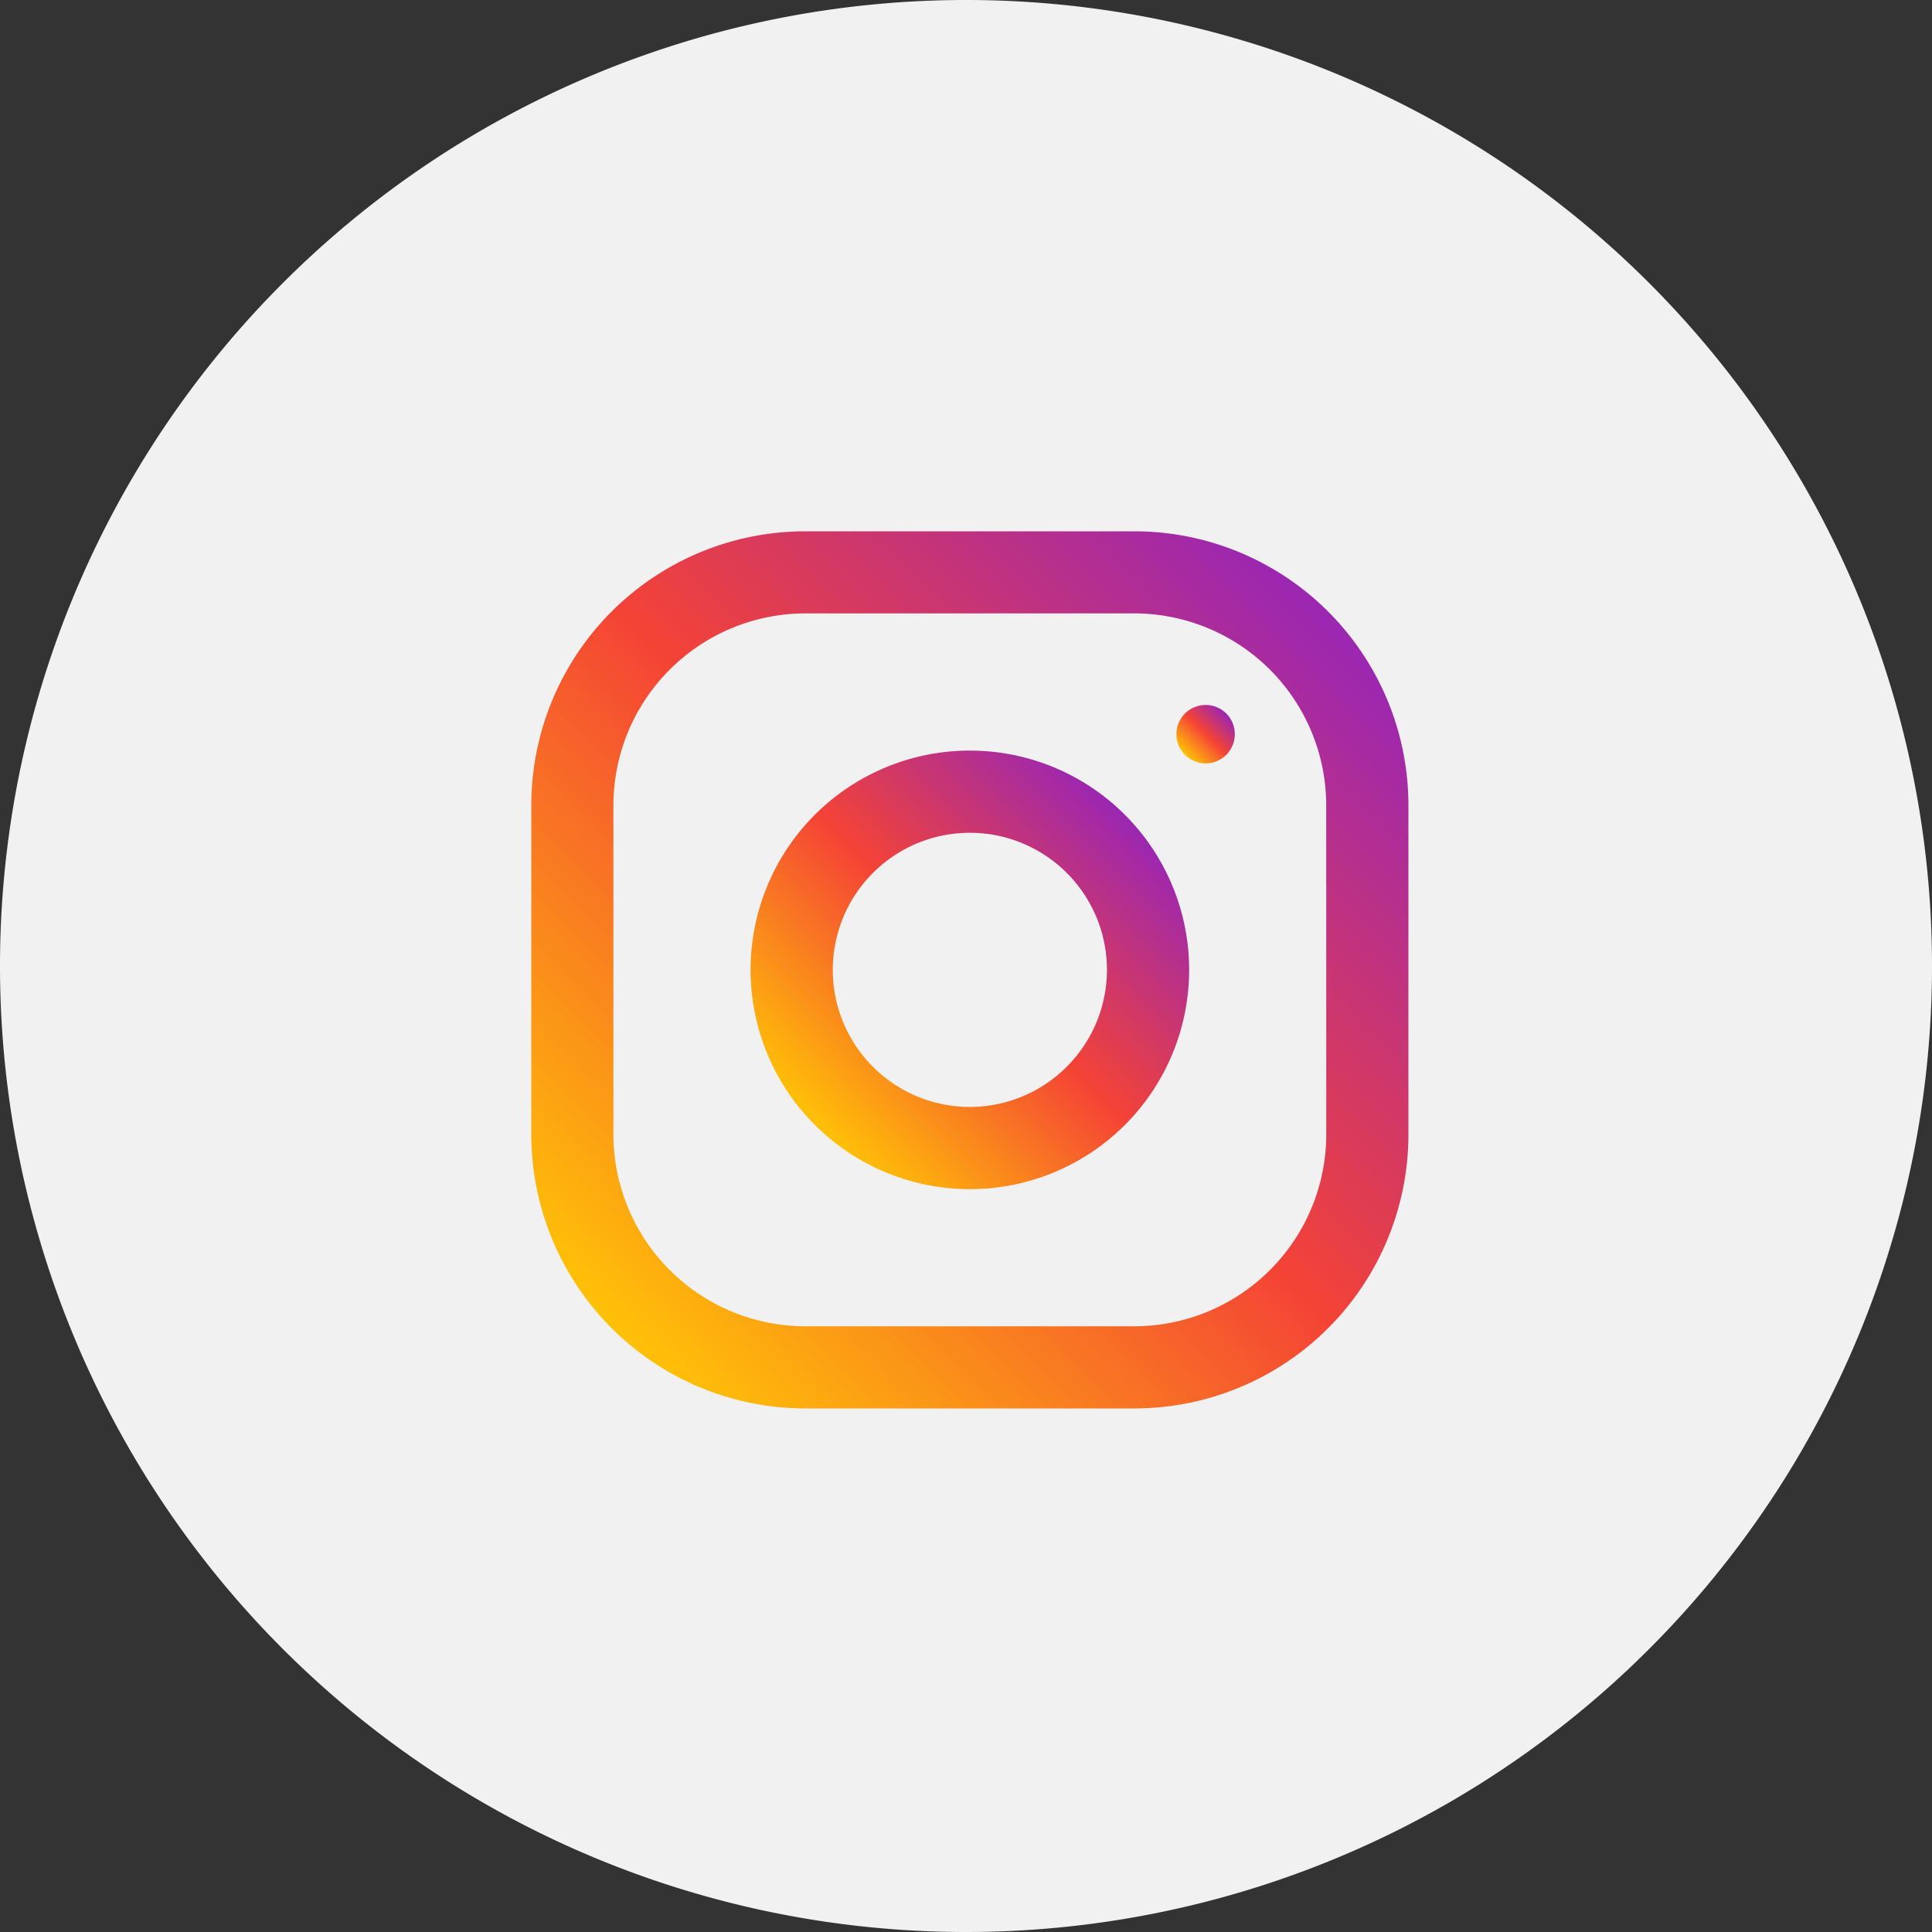
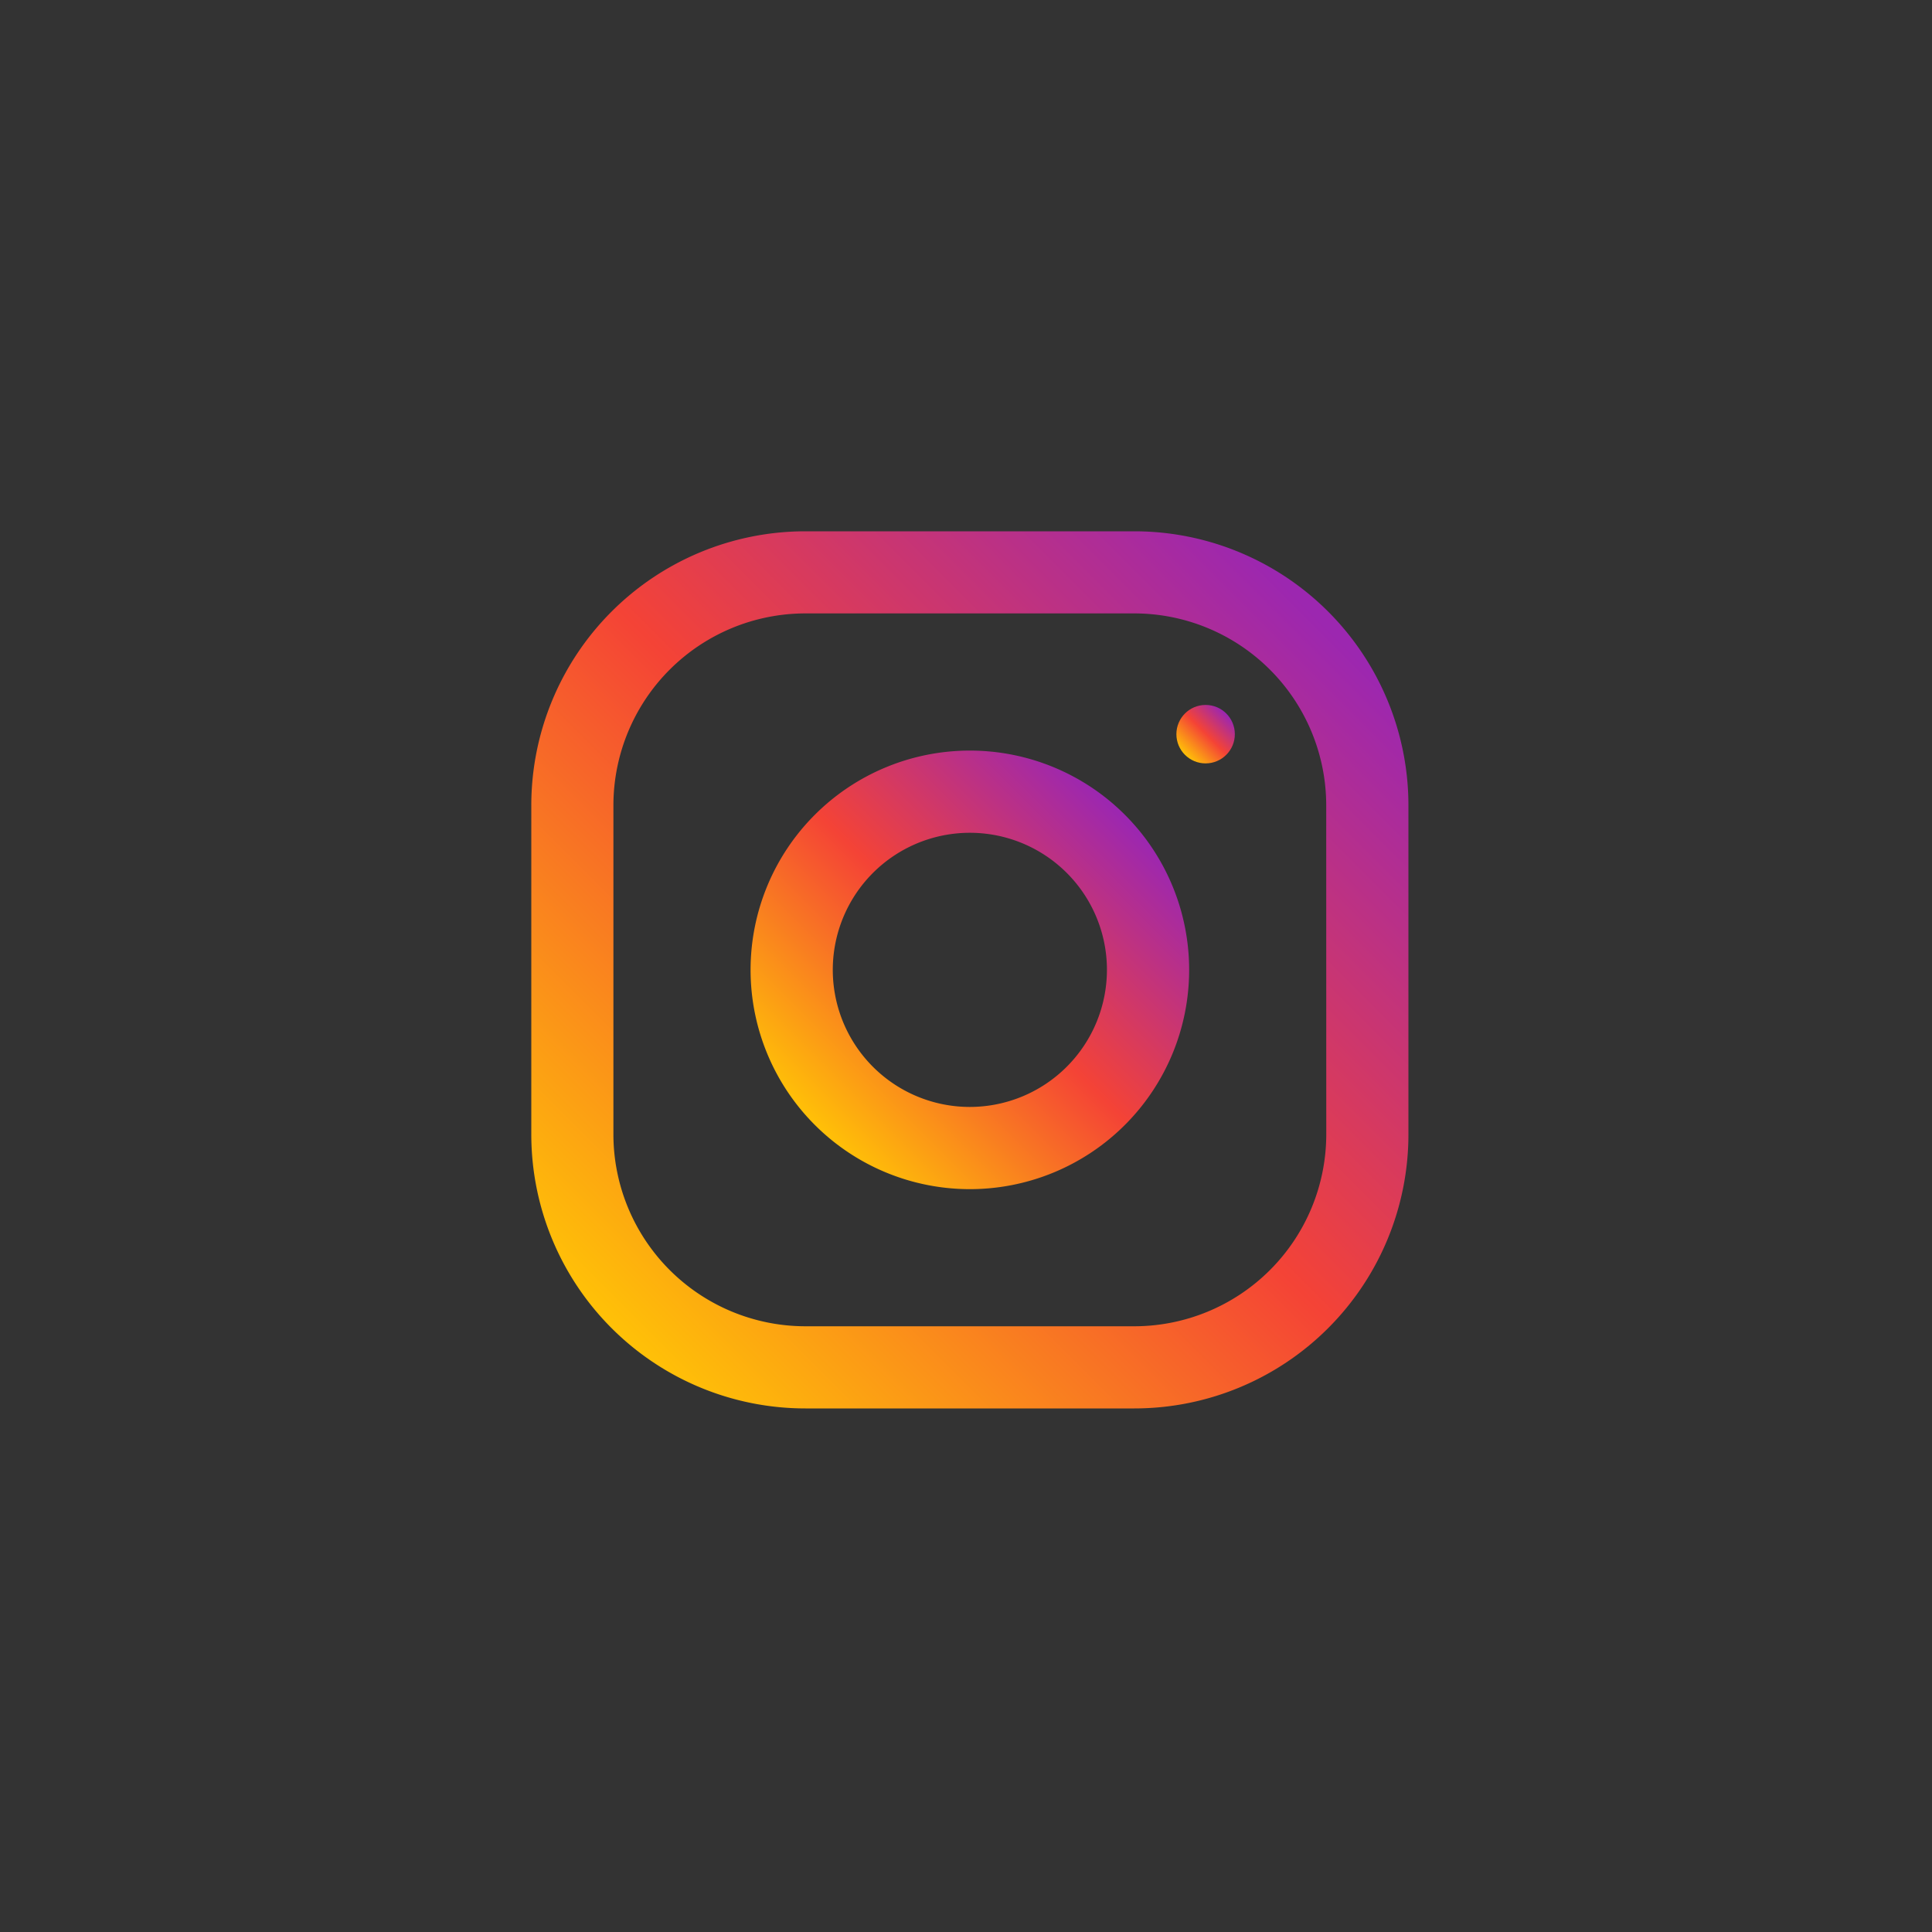
<svg xmlns="http://www.w3.org/2000/svg" xmlns:xlink="http://www.w3.org/1999/xlink" width="40" height="40" viewBox="0 0 40 40">
  <rect x="0" y="0" width="40" height="40" fill="#333333" stroke="none" />
  <defs>
    <linearGradient id="linear-gradient" x1="0.091" y1="0.909" x2="0.909" y2="0.091" gradientUnits="objectBoundingBox">
      <stop offset="0" stop-color="#ffc107" />
      <stop offset="0.507" stop-color="#f44336" />
      <stop offset="0.99" stop-color="#9c27b0" />
    </linearGradient>
    <linearGradient id="linear-gradient-2" x1="0.147" y1="0.854" x2="0.854" y2="0.147" xlink:href="#linear-gradient" />
    <linearGradient id="linear-gradient-3" x1="0.146" y1="0.854" x2="0.854" y2="0.146" xlink:href="#linear-gradient" />
  </defs>
  <g id="Group_15036" data-name="Group 15036" transform="translate(-196 -3560.016)">
    <g id="ic_ig" transform="translate(-716 -4124.984)">
-       <path id="Path_7376" data-name="Path 7376" d="M798.225,1374.722h0a20,20,0,1,1,20-20,20,20,0,0,1-20,20" transform="translate(133.775 6350.278)" fill="#f1f1f1" />
      <g id="Group_11857" data-name="Group 11857" transform="translate(15523 -3634)">
        <g id="instagram" transform="translate(-14600 11330)">
          <path id="Path_19975" data-name="Path 19975" d="M12.486,0H5.675A5.675,5.675,0,0,0,0,5.675v6.81a5.675,5.675,0,0,0,5.675,5.675h6.81a5.675,5.675,0,0,0,5.675-5.675V5.675A5.675,5.675,0,0,0,12.486,0Zm3.973,12.486a3.977,3.977,0,0,1-3.973,3.973H5.675A3.977,3.977,0,0,1,1.7,12.486V5.675A3.977,3.977,0,0,1,5.675,1.7h6.81a3.977,3.977,0,0,1,3.973,3.973Z" fill="url(#linear-gradient)" />
          <path id="Path_19976" data-name="Path 19976" d="M8.54,4a4.54,4.54,0,1,0,4.54,4.54A4.54,4.54,0,0,0,8.54,4Zm0,7.378A2.838,2.838,0,1,1,11.378,8.54,2.841,2.841,0,0,1,8.54,11.378Z" transform="translate(0.54 0.54)" fill="url(#linear-gradient-2)" />
          <circle id="Ellipse_611" data-name="Ellipse 611" cx="0.605" cy="0.605" r="0.605" transform="translate(13.356 3.595)" fill="url(#linear-gradient-3)" />
        </g>
      </g>
    </g>
  </g>
</svg>